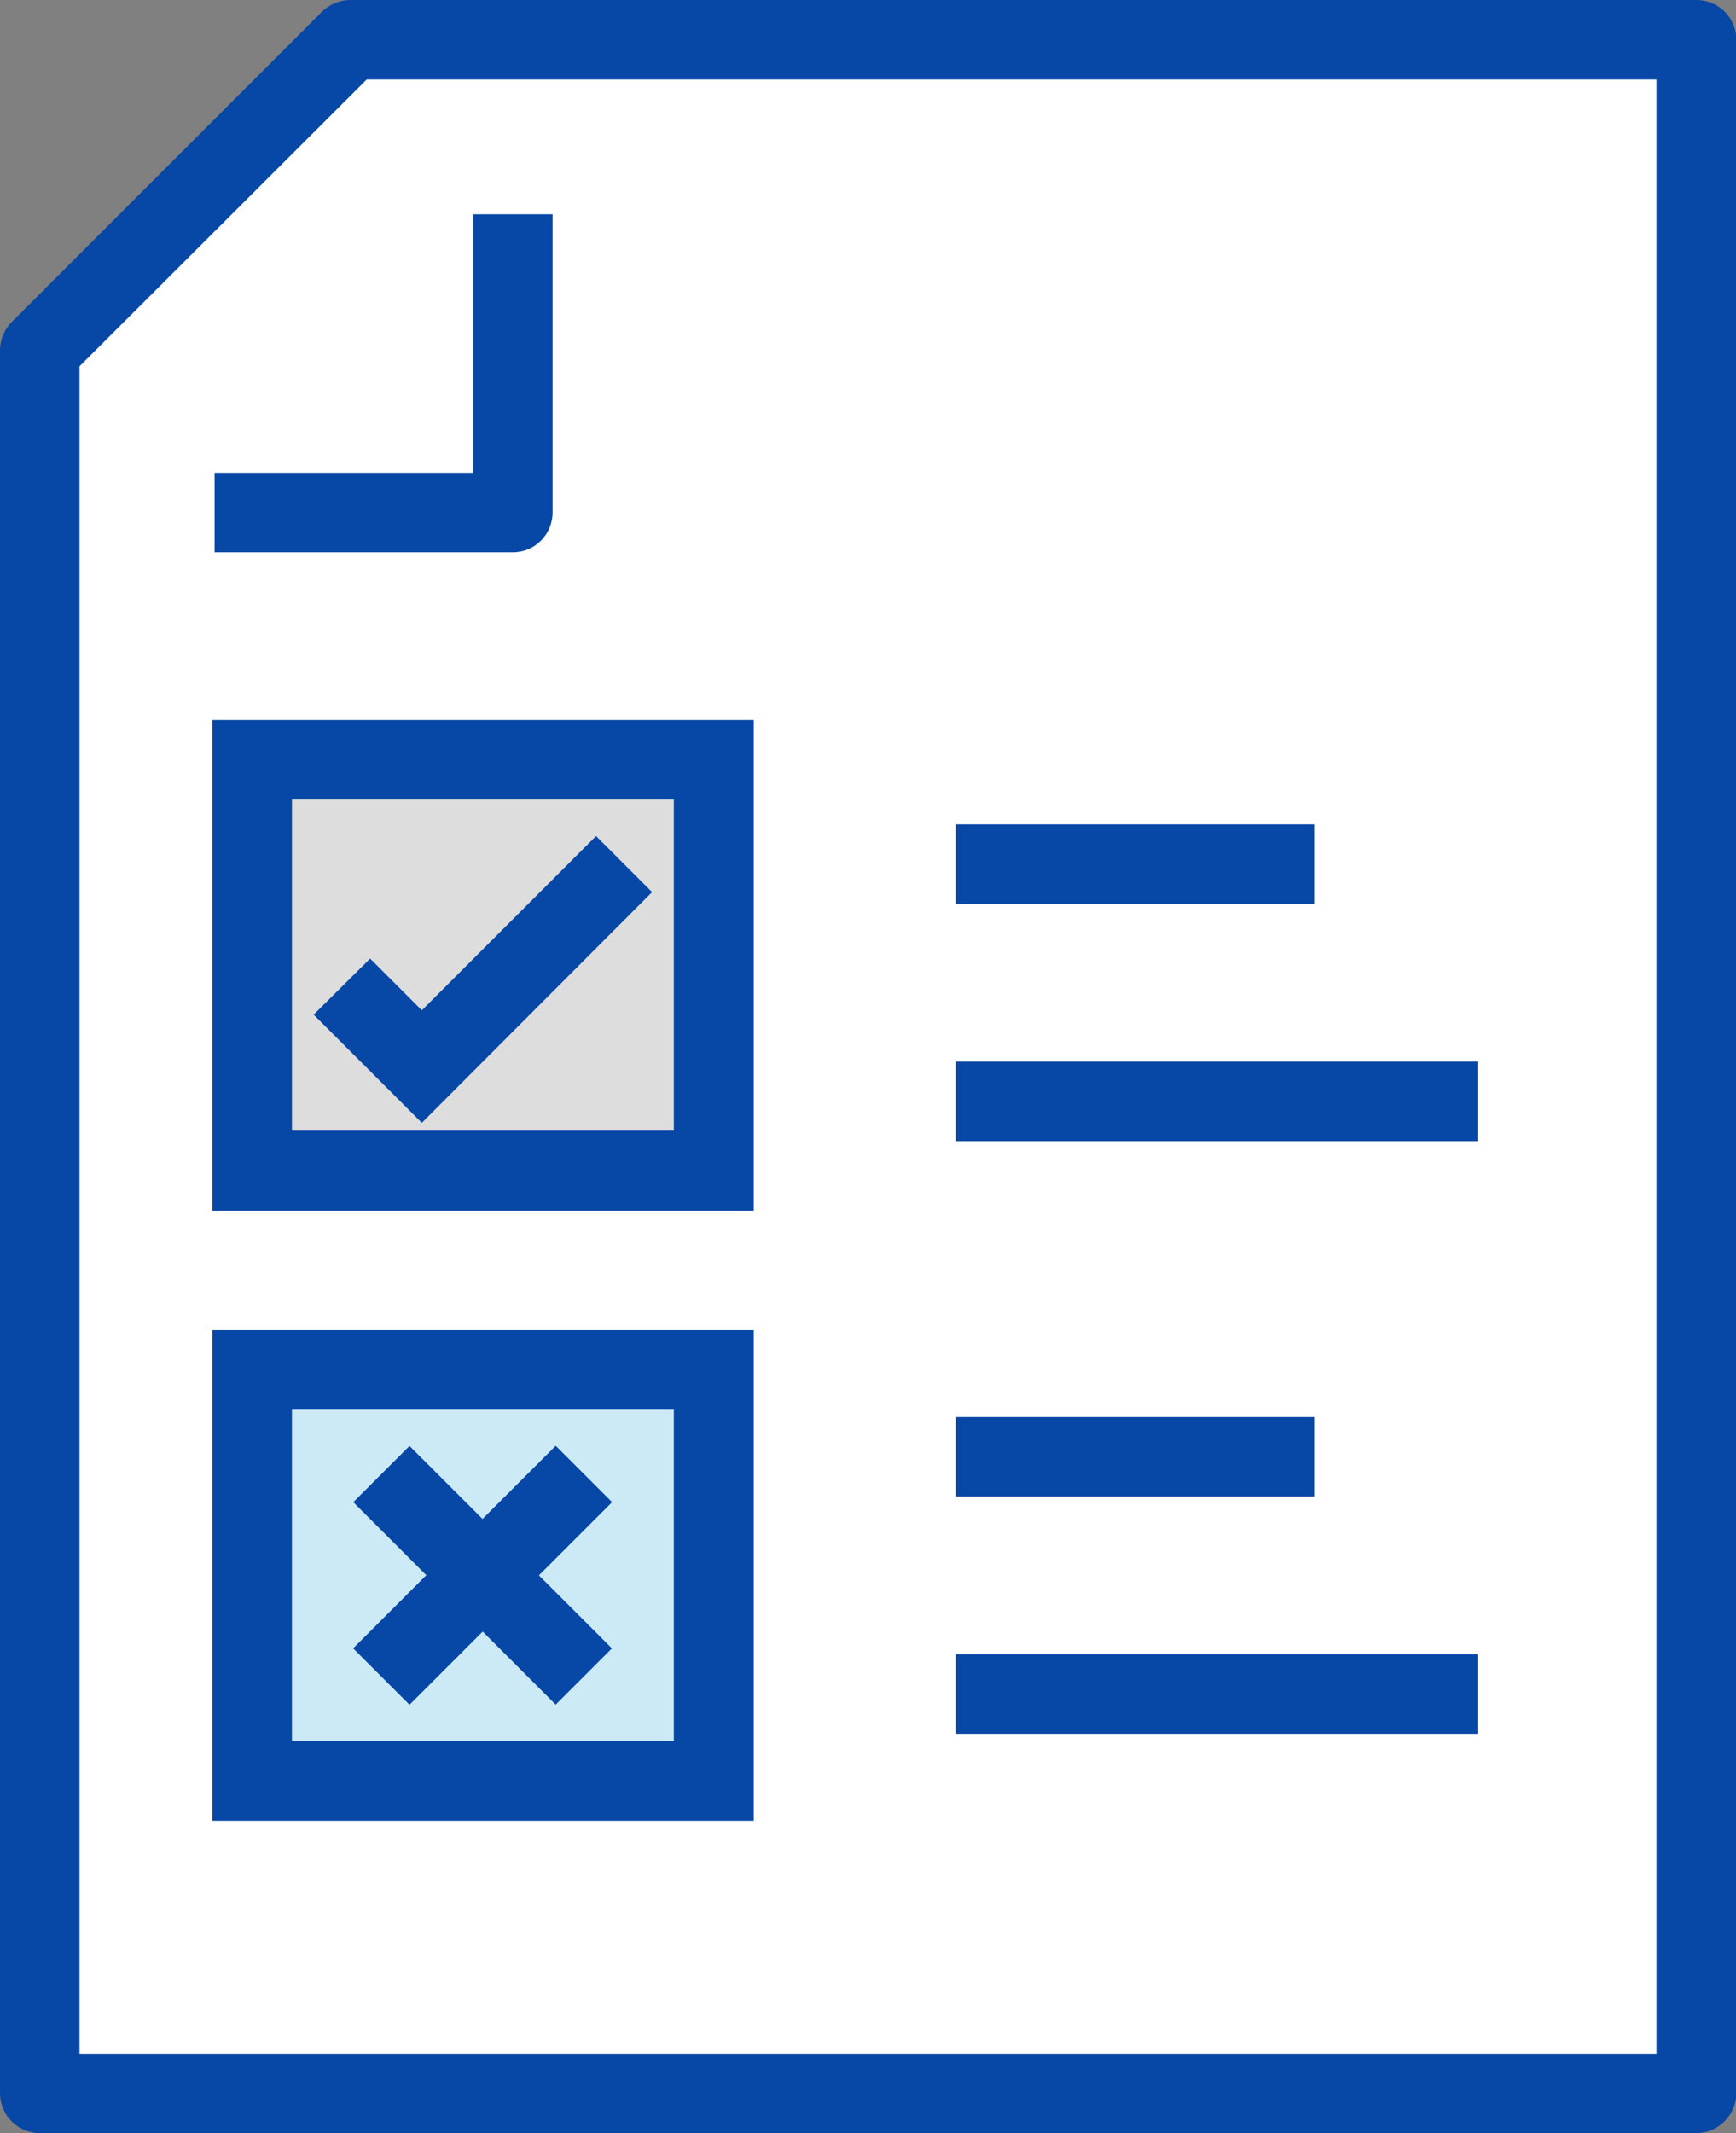
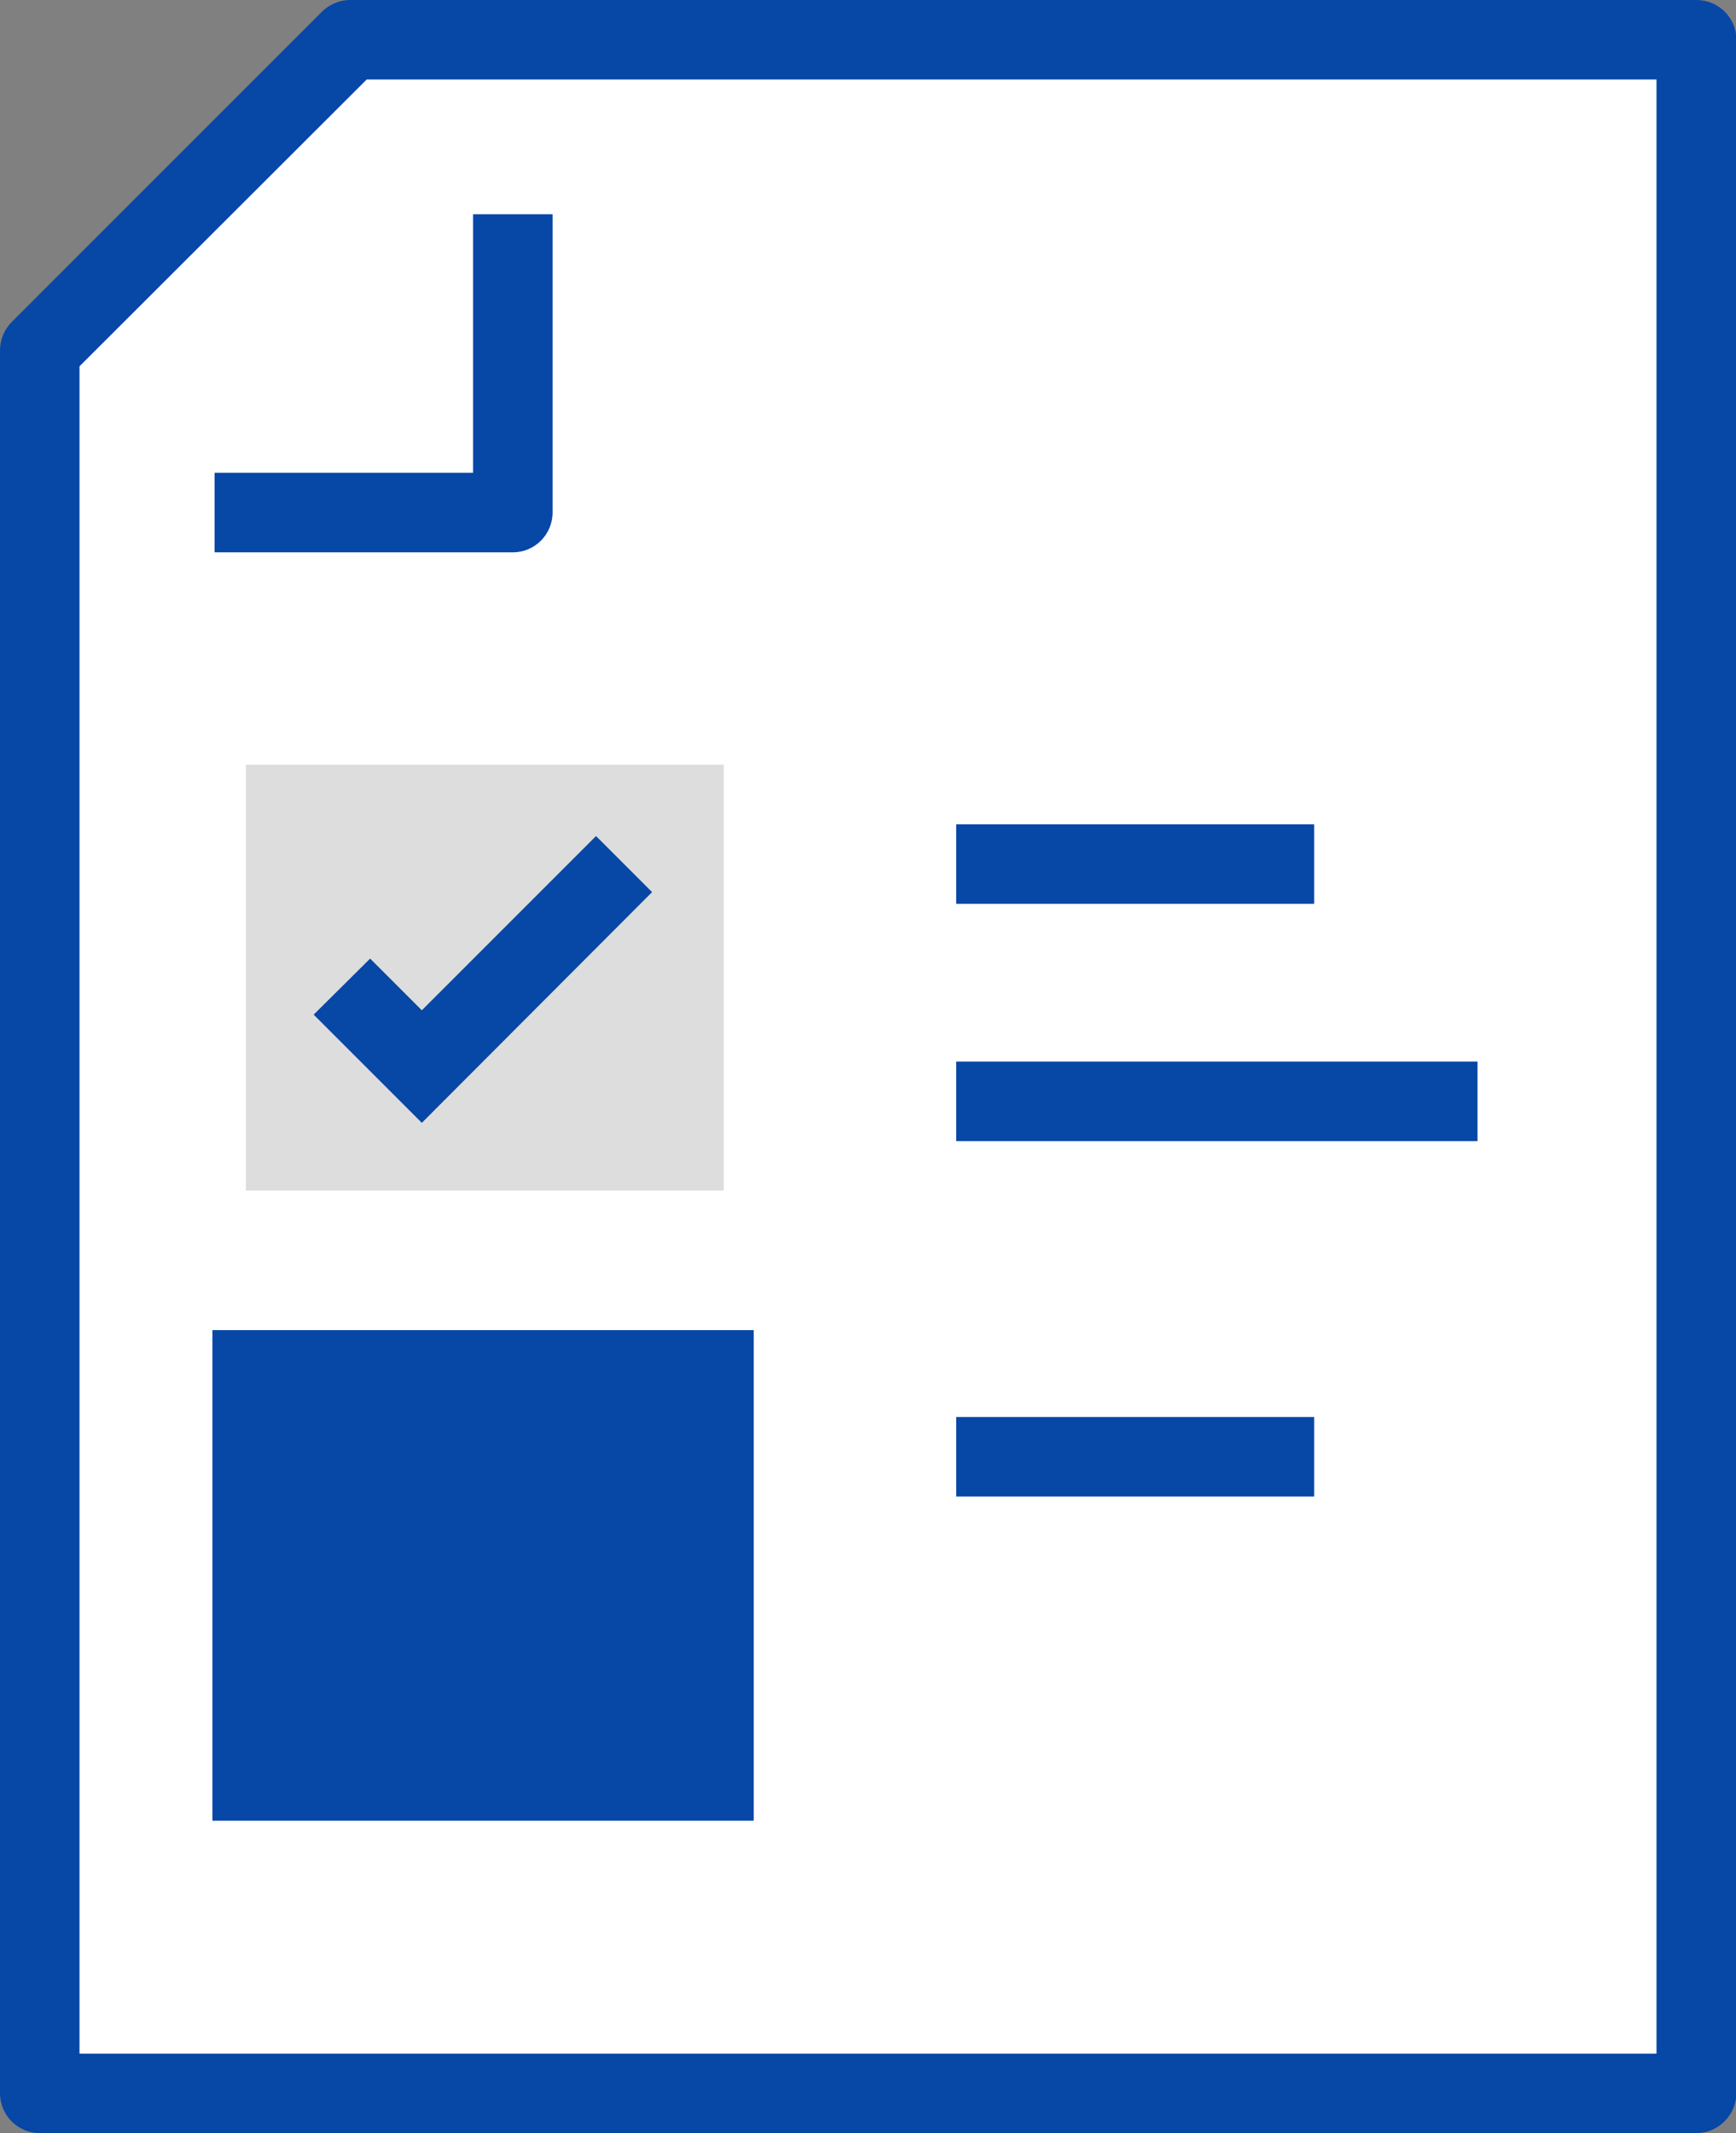
<svg xmlns="http://www.w3.org/2000/svg" version="1.1" id="レイヤー_1" x="0px" y="0px" viewBox="0 0 399.6 490.9" style="enable-background:new 0 0 399.6 490.9;" xml:space="preserve">
  <rect x="0" y="0" width="399.6" height="490.9" fill="#808080" stroke="none" />
  <style type="text/css">
	.st0{fill:#FFFFFF;}
	.st1{fill:#DDDDDD;}
	.st2{fill:#CCEAF6;}
	.st3{fill:#0747A6;}
</style>
  <polygon class="st0" points="7,82.9 82.5,7.4 389,7.4 389,475.9 8,475.9 " />
  <g>
    <rect x="56.6" y="176" class="st1" width="110" height="98" />
    <rect x="56.6" y="313" class="st2" width="110" height="98" />
    <g>
      <g>
        <g>
          <g>
            <path class="st3" d="M118.1,127.1H49.4v-18.3h59.5V49.3h18.3v68.6C127.2,123,123.1,127.1,118.1,127.1z" />
          </g>
          <g>
            <path class="st3" d="M390.4,490.9H9.2c-5.1,0-9.2-4.1-9.2-9.2V80.6c0-2.4,1-4.8,2.7-6.5L74.1,2.7C75.8,1,78.2,0,80.6,0h309.9       c5.1,0,9.2,4.1,9.2,9.2v472.6C399.6,486.8,395.5,490.9,390.4,490.9z M18.3,472.6h363V18.3H84.4l-66.1,66       C18.3,84.3,18.3,472.6,18.3,472.6z" />
          </g>
        </g>
      </g>
      <g>
        <polygon class="st3" points="97.1,258.4 72.2,233.5 85.2,220.6 97.1,232.5 137.2,192.4 150.1,205.3    " />
      </g>
      <g>
        <rect x="78.2" y="353.4" transform="matrix(0.707 -0.707 0.707 0.707 -223.817 184.774)" class="st3" width="65.9" height="18.3" />
      </g>
      <g>
        <rect x="78.2" y="353.4" transform="matrix(0.707 -0.707 0.707 0.707 -223.817 184.774)" class="st3" width="65.9" height="18.3" />
      </g>
      <g>
        <rect x="102" y="329.6" transform="matrix(0.707 -0.707 0.707 0.707 -223.821 184.776)" class="st3" width="18.3" height="65.9" />
      </g>
      <g>
-         <path class="st3" d="M173.5,278.6H48.9V165.7h124.6V278.6z M67.2,260.2h87.9V184H67.2V260.2z" />
-       </g>
+         </g>
      <g>
-         <path class="st3" d="M173.5,419H48.9V306.1h124.6V419z M67.2,400.7h87.9v-76.3H67.2V400.7z" />
+         <path class="st3" d="M173.5,419H48.9V306.1h124.6V419z M67.2,400.7h87.9H67.2V400.7z" />
      </g>
      <g>
        <rect x="220.1" y="189.7" class="st3" width="82.4" height="18.3" />
      </g>
      <g>
        <rect x="220.1" y="244.3" class="st3" width="120" height="18.3" />
      </g>
      <g>
        <rect x="220.1" y="326.1" class="st3" width="82.4" height="18.3" />
      </g>
      <g>
-         <rect x="220.1" y="380.7" class="st3" width="120" height="18.3" />
-       </g>
+         </g>
    </g>
  </g>
</svg>